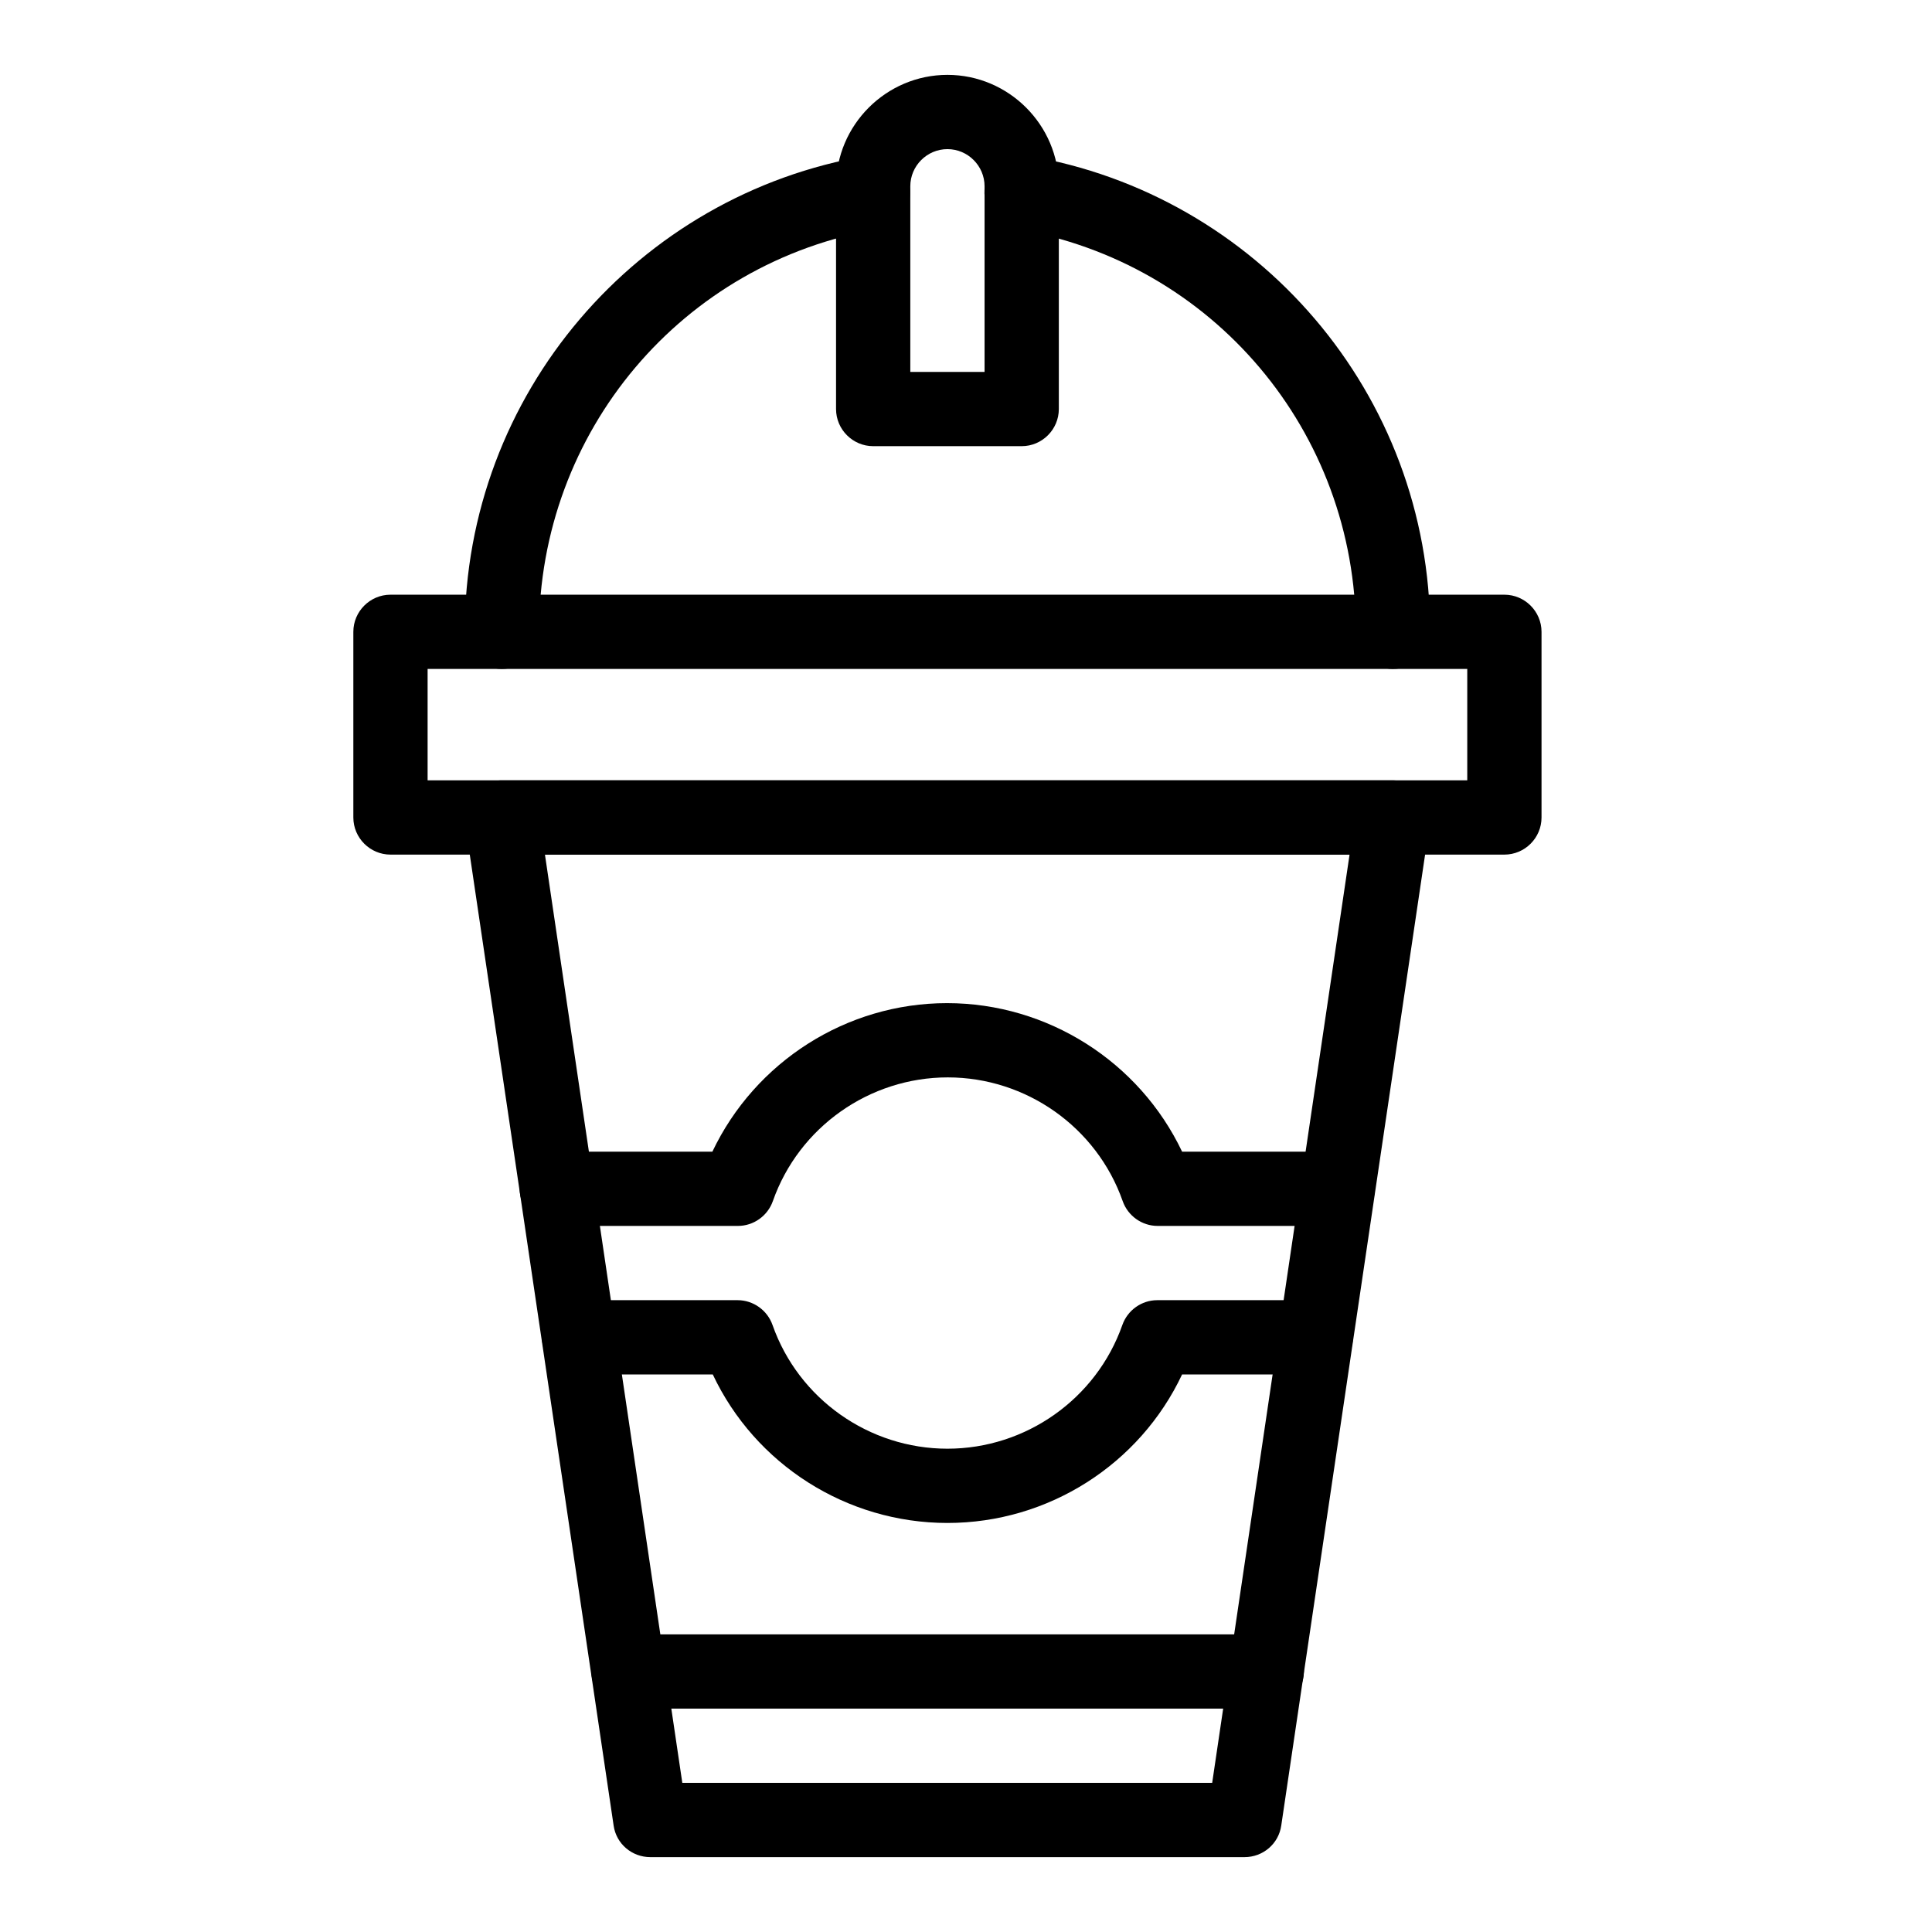
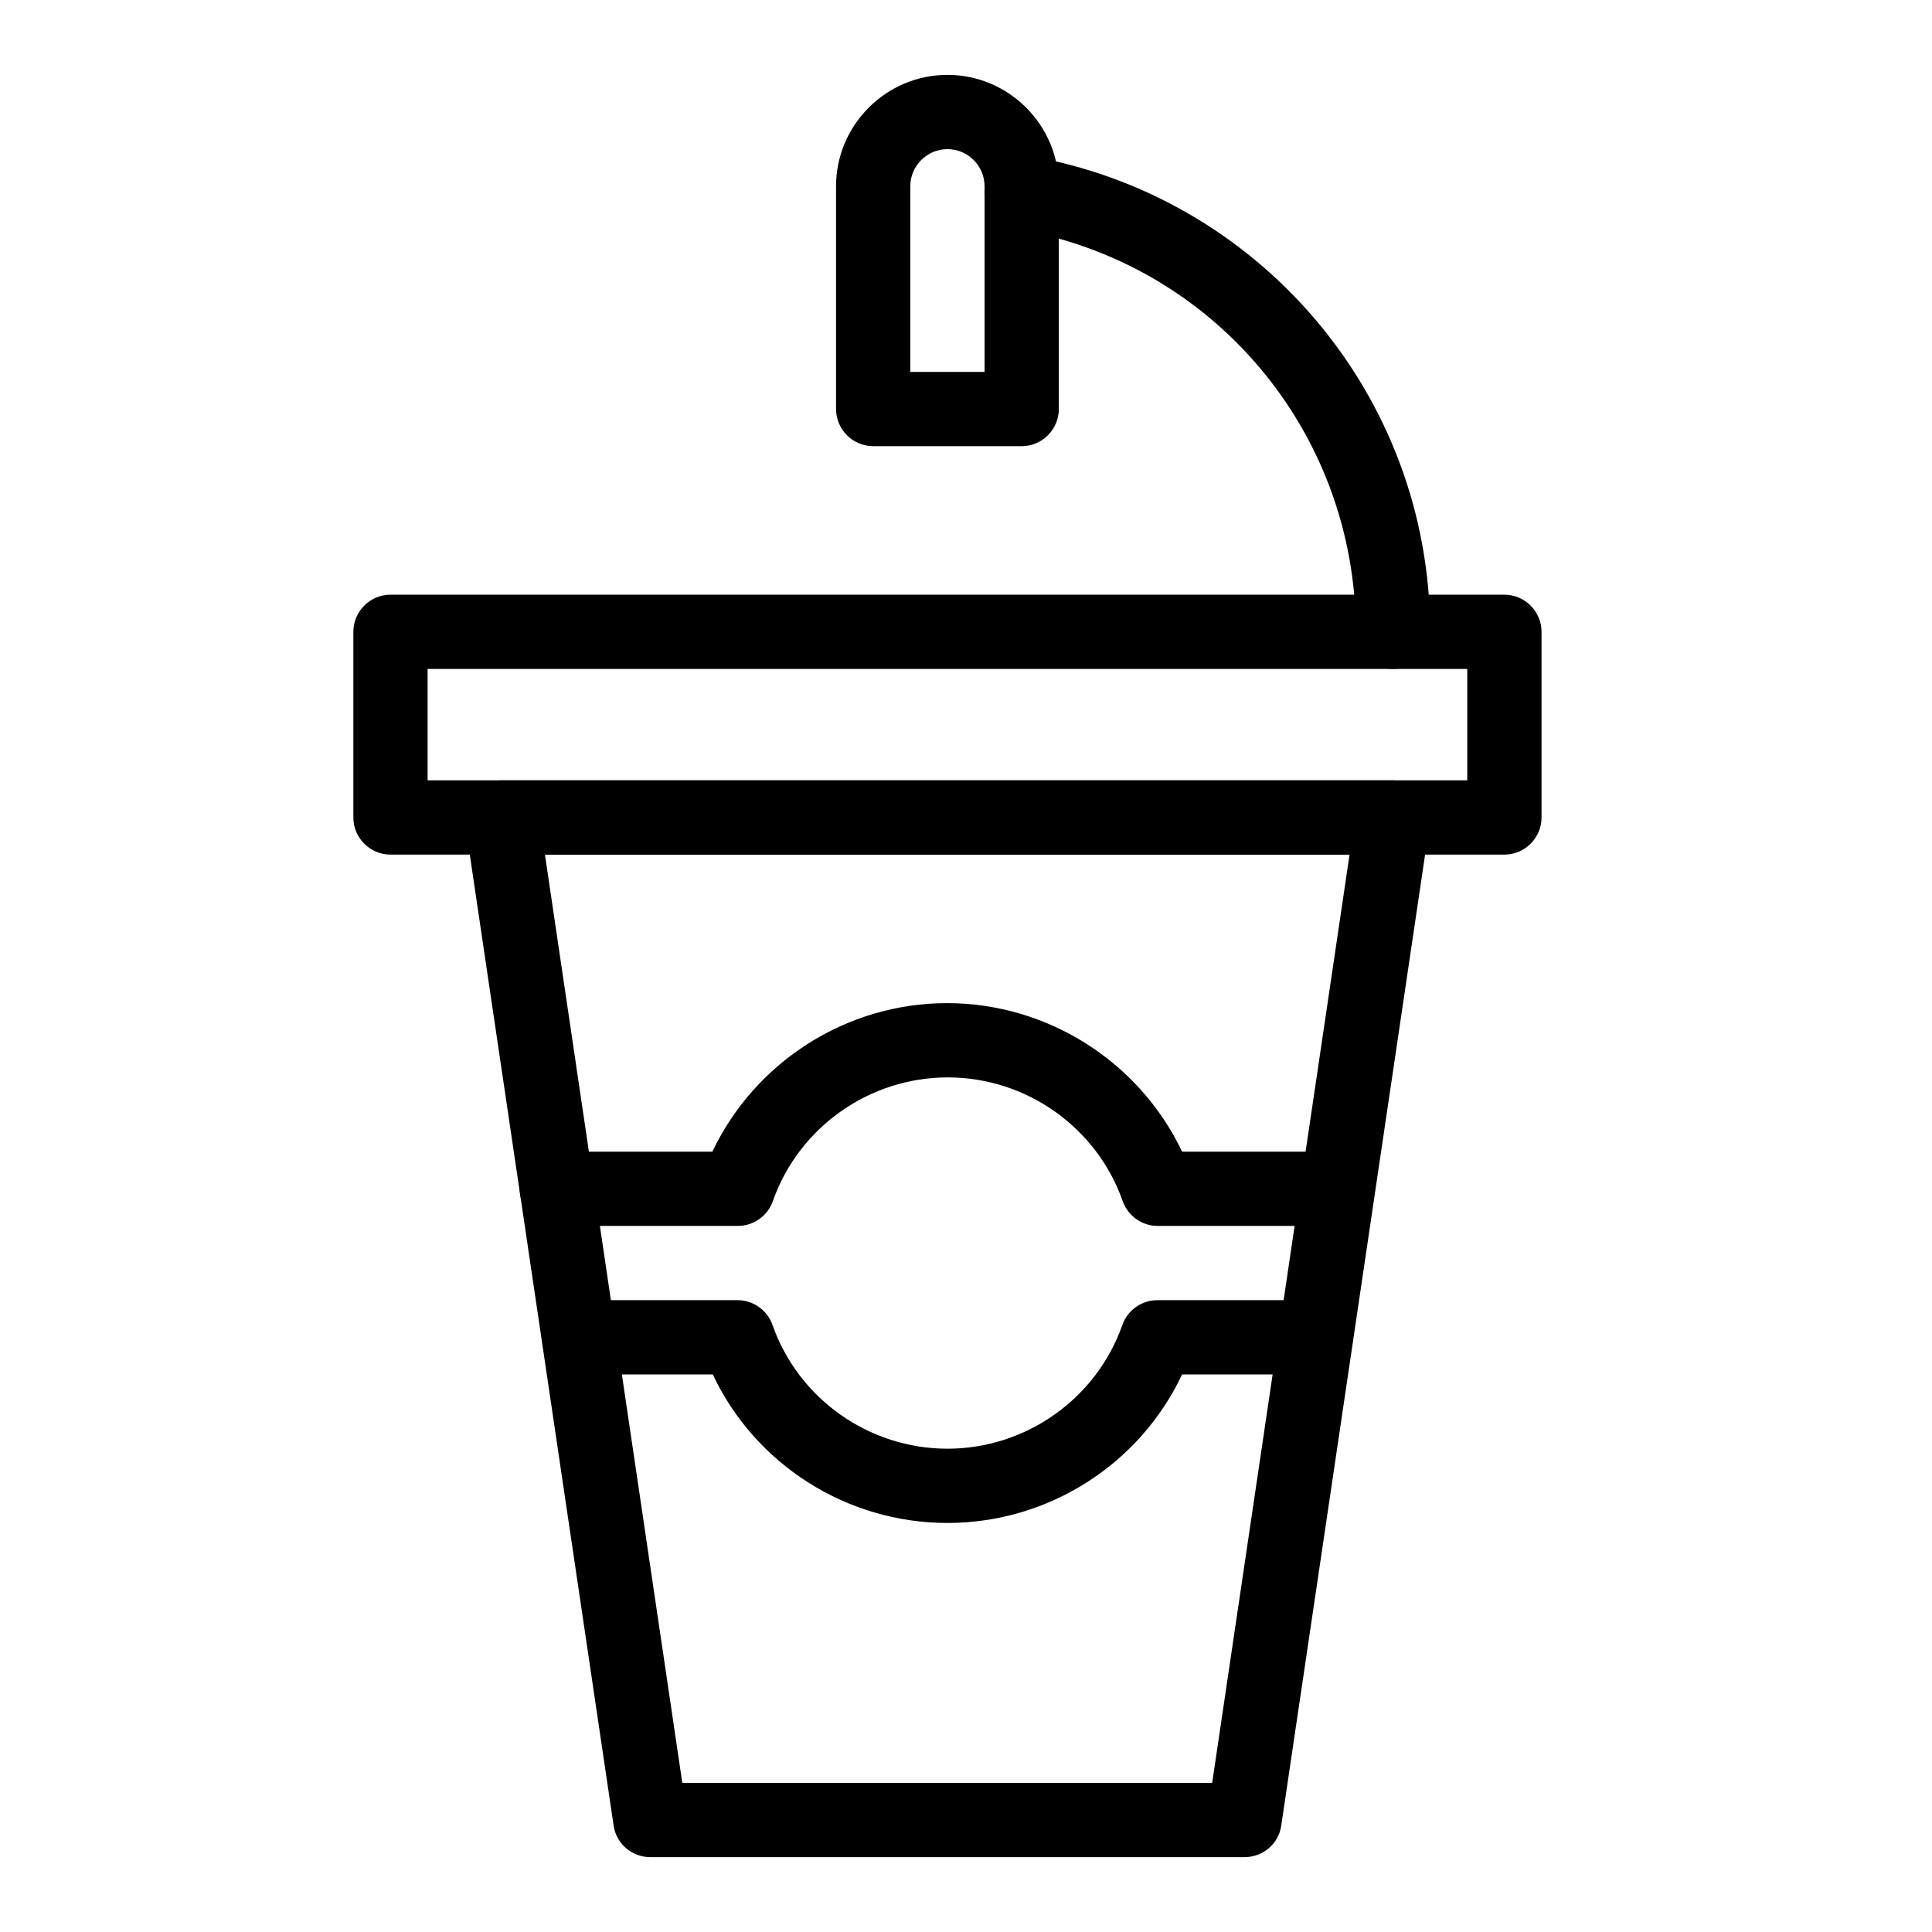
<svg xmlns="http://www.w3.org/2000/svg" fill="#000000" width="800px" height="800px" version="1.1" viewBox="144 144 512 512">
  <g>
    <path d="m542.68 370.48h-295.2c-5.41 0-9.84-4.43-9.84-9.84v-49.199c0-5.41 4.43-9.84 9.84-9.84h295.2c5.41 0 9.84 4.43 9.84 9.84v49.199c0.004 5.414-4.426 9.84-9.836 9.84zm-285.36-19.68h275.52v-29.52h-275.52z" />
    <path d="m513.16 321.28c-5.41 0-9.84-4.43-9.84-9.84 0-53.039-37.883-98.008-90.234-106.77-5.312-0.887-8.953-6.004-8.07-11.316 0.887-5.312 6.004-8.953 11.316-8.07 60.812 10.238 106.67 63.078 106.67 126.15 0 5.414-4.43 9.84-9.84 9.84z" />
-     <path d="m277 321.28c-5.41 0-9.84-4.43-9.84-9.84 0-63.074 45.855-115.91 106.57-126.15 5.312-0.887 10.43 2.754 11.316 8.07 0.887 5.312-2.754 10.43-8.07 11.316-52.25 8.754-90.133 53.727-90.133 106.76 0 5.414-4.43 9.84-9.84 9.84z" />
    <path d="m414.76 262.24h-39.359c-5.41 0-9.84-4.43-9.84-9.84v-59.039c0-16.234 13.285-29.52 29.52-29.52s29.52 13.285 29.52 29.52v59.039c0 5.41-4.426 9.84-9.84 9.84zm-29.52-19.68h19.68v-49.199c0-5.41-4.43-9.84-9.84-9.84s-9.84 4.43-9.84 9.84z" />
    <path d="m395.08 547.6c-26.766 0-50.973-15.547-62.188-39.359h-35.426c-5.41 0-9.84-4.43-9.84-9.84 0-5.41 4.43-9.84 9.84-9.84h42.016c4.133 0 7.871 2.656 9.25 6.594 6.887 19.582 25.586 32.766 46.348 32.766s39.457-13.188 46.348-32.766c1.379-3.938 5.117-6.594 9.25-6.594h42.016c5.41 0 9.84 4.43 9.84 9.84 0 5.41-4.43 9.84-9.84 9.84h-35.426c-11.215 23.812-35.422 39.359-62.188 39.359z" />
    <path d="m498.59 468.88h-47.824c-4.133 0-7.871-2.656-9.25-6.594-6.887-19.582-25.586-32.766-46.348-32.766s-39.457 13.188-46.348 32.766c-1.379 3.938-5.117 6.594-9.25 6.594h-48.012c-5.41 0-9.84-4.43-9.84-9.84 0-5.41 4.43-9.84 9.84-9.84h41.23c11.316-23.812 35.523-39.359 62.188-39.359 26.668 0 50.973 15.547 62.289 39.359h41.23c5.41 0 9.84 4.43 9.84 9.84-0.004 5.41-4.332 9.84-9.746 9.84z" />
-     <path d="m479.61 596.8h-169.05c-5.41 0-9.84-4.43-9.84-9.84 0-5.41 4.43-9.84 9.84-9.84h169.15c5.41 0 9.84 4.43 9.84 9.84 0.004 5.41-4.523 9.84-9.934 9.84z" />
    <path d="m473.8 636.16h-157.44c-4.922 0-9.055-3.543-9.742-8.363l-39.359-265.68c-0.887-5.902 3.738-11.316 9.742-11.316h236.16c6.004 0 10.629 5.312 9.742 11.316l-39.359 265.68c-0.691 4.82-4.824 8.363-9.746 8.363zm-148.98-19.68h140.42l36.406-246-213.23-0.004z" />
  </g>
</svg>